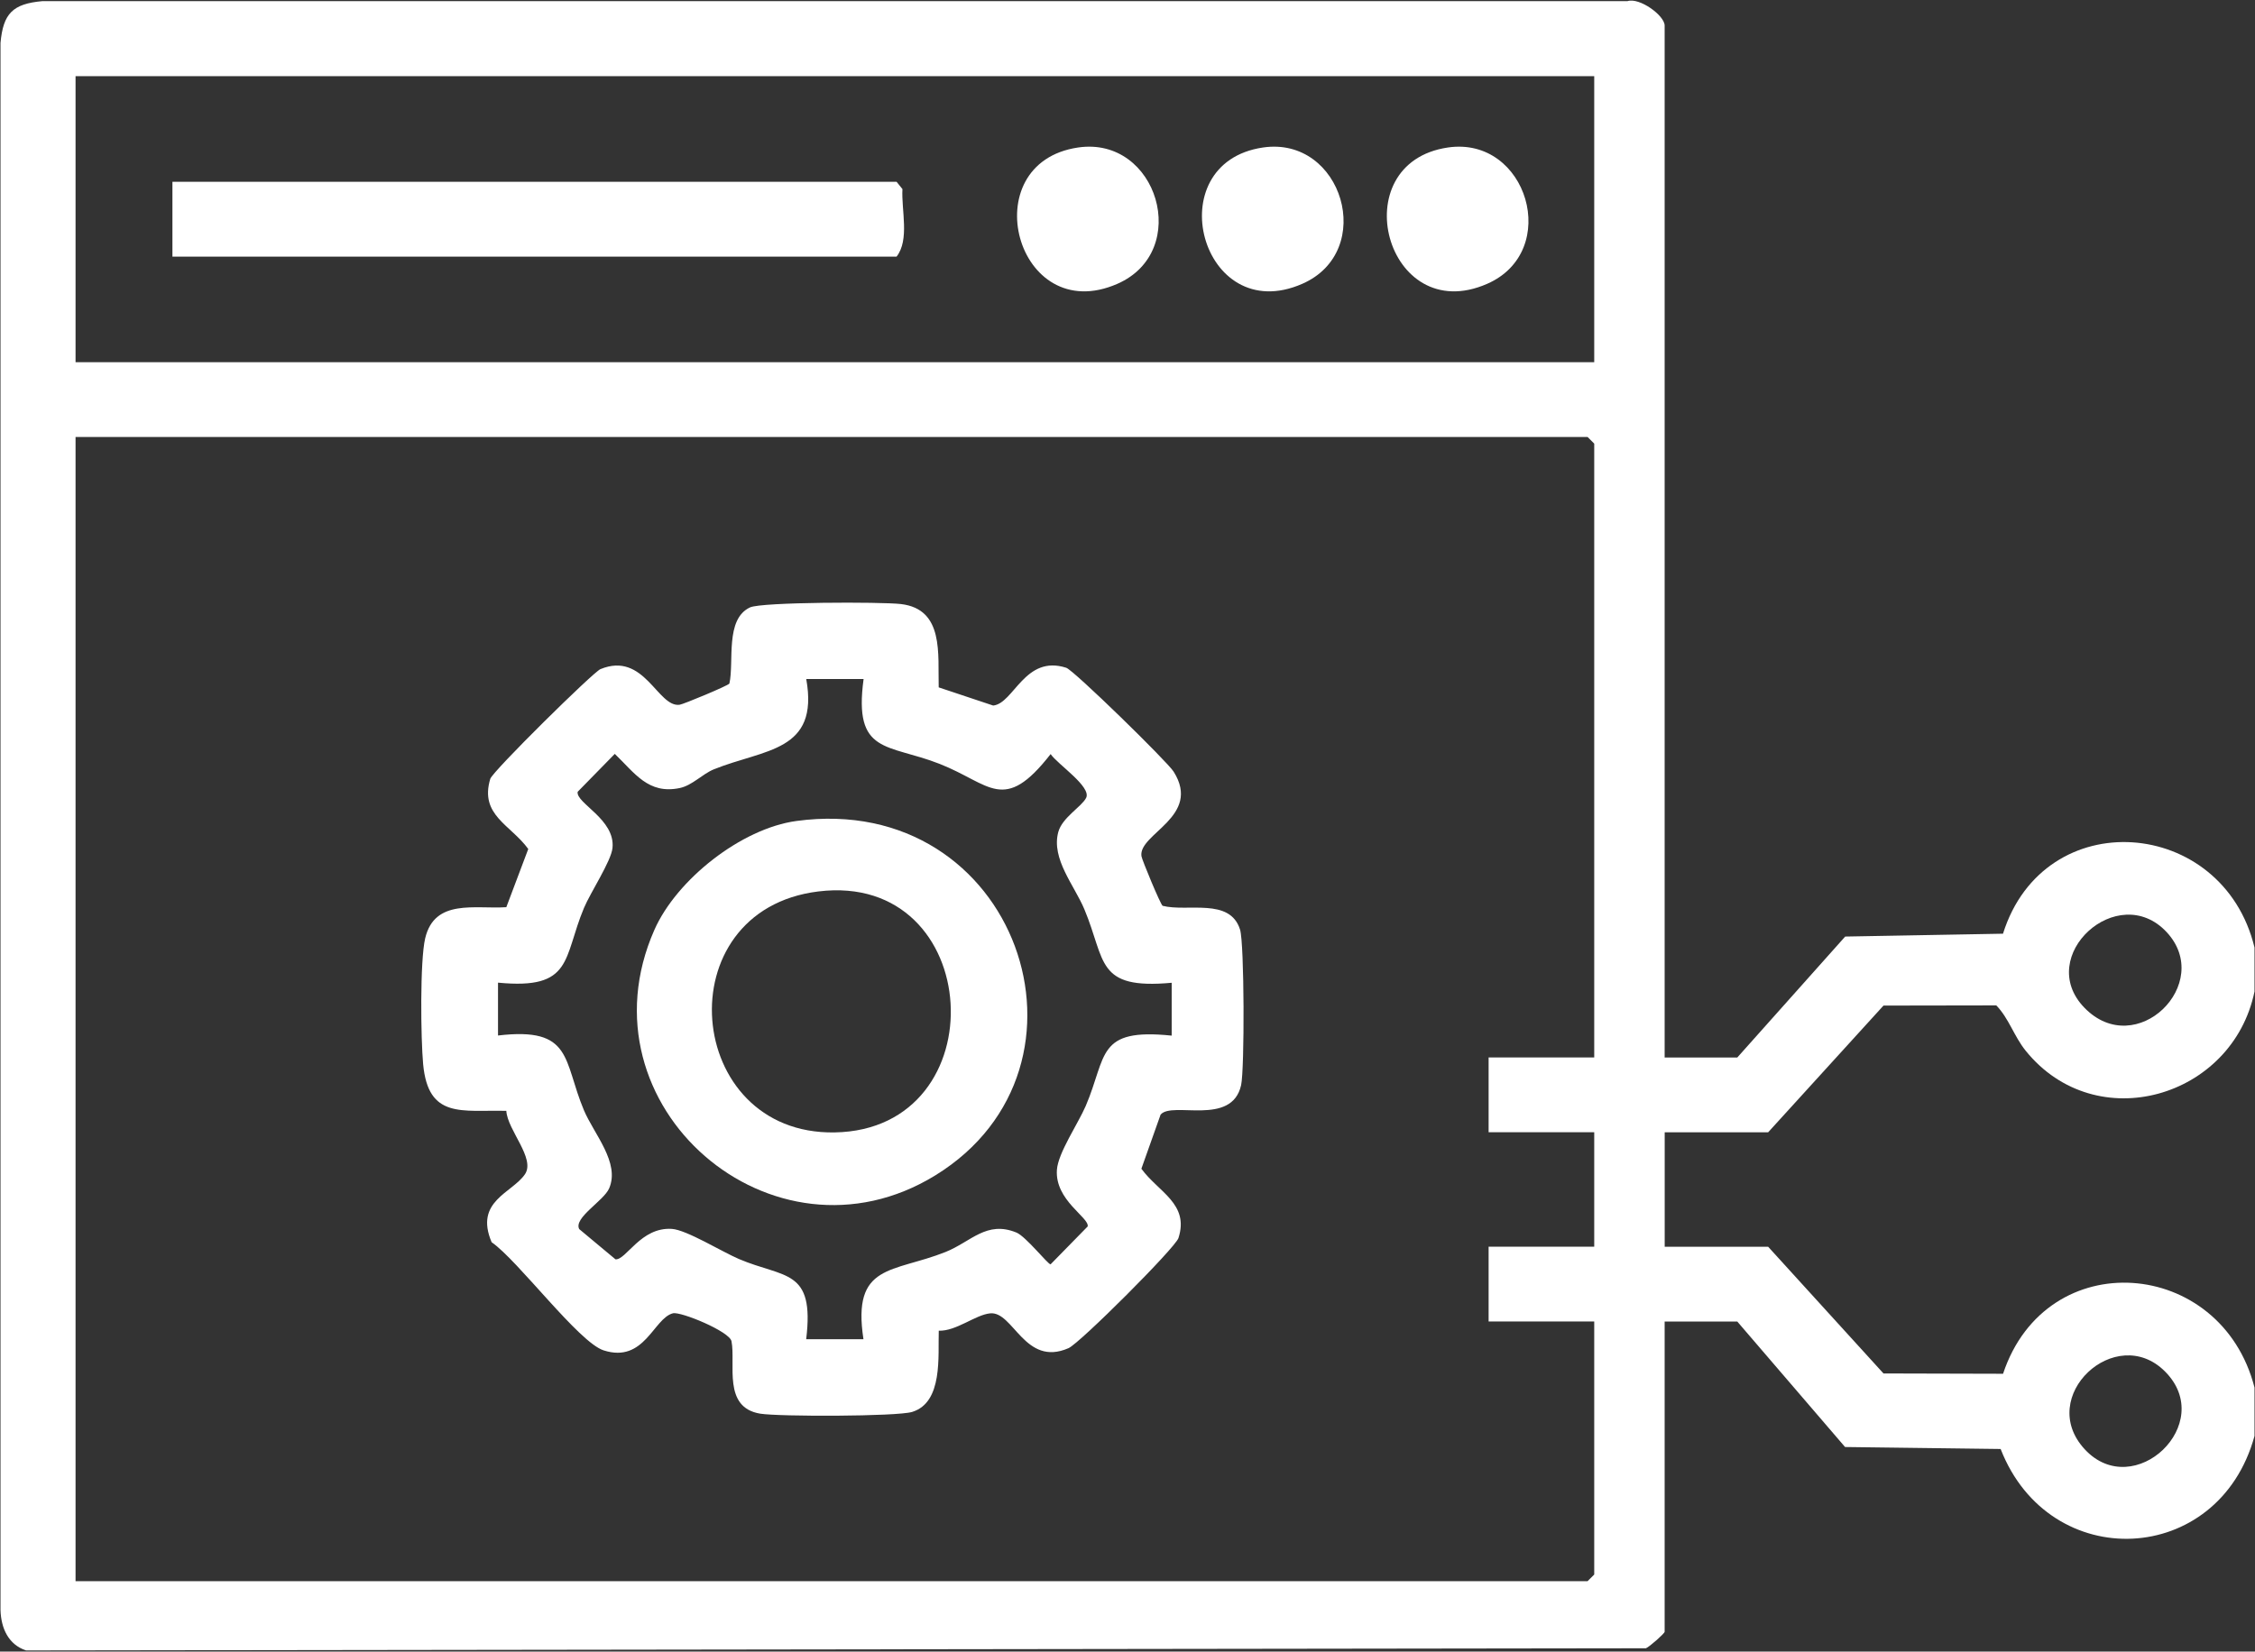
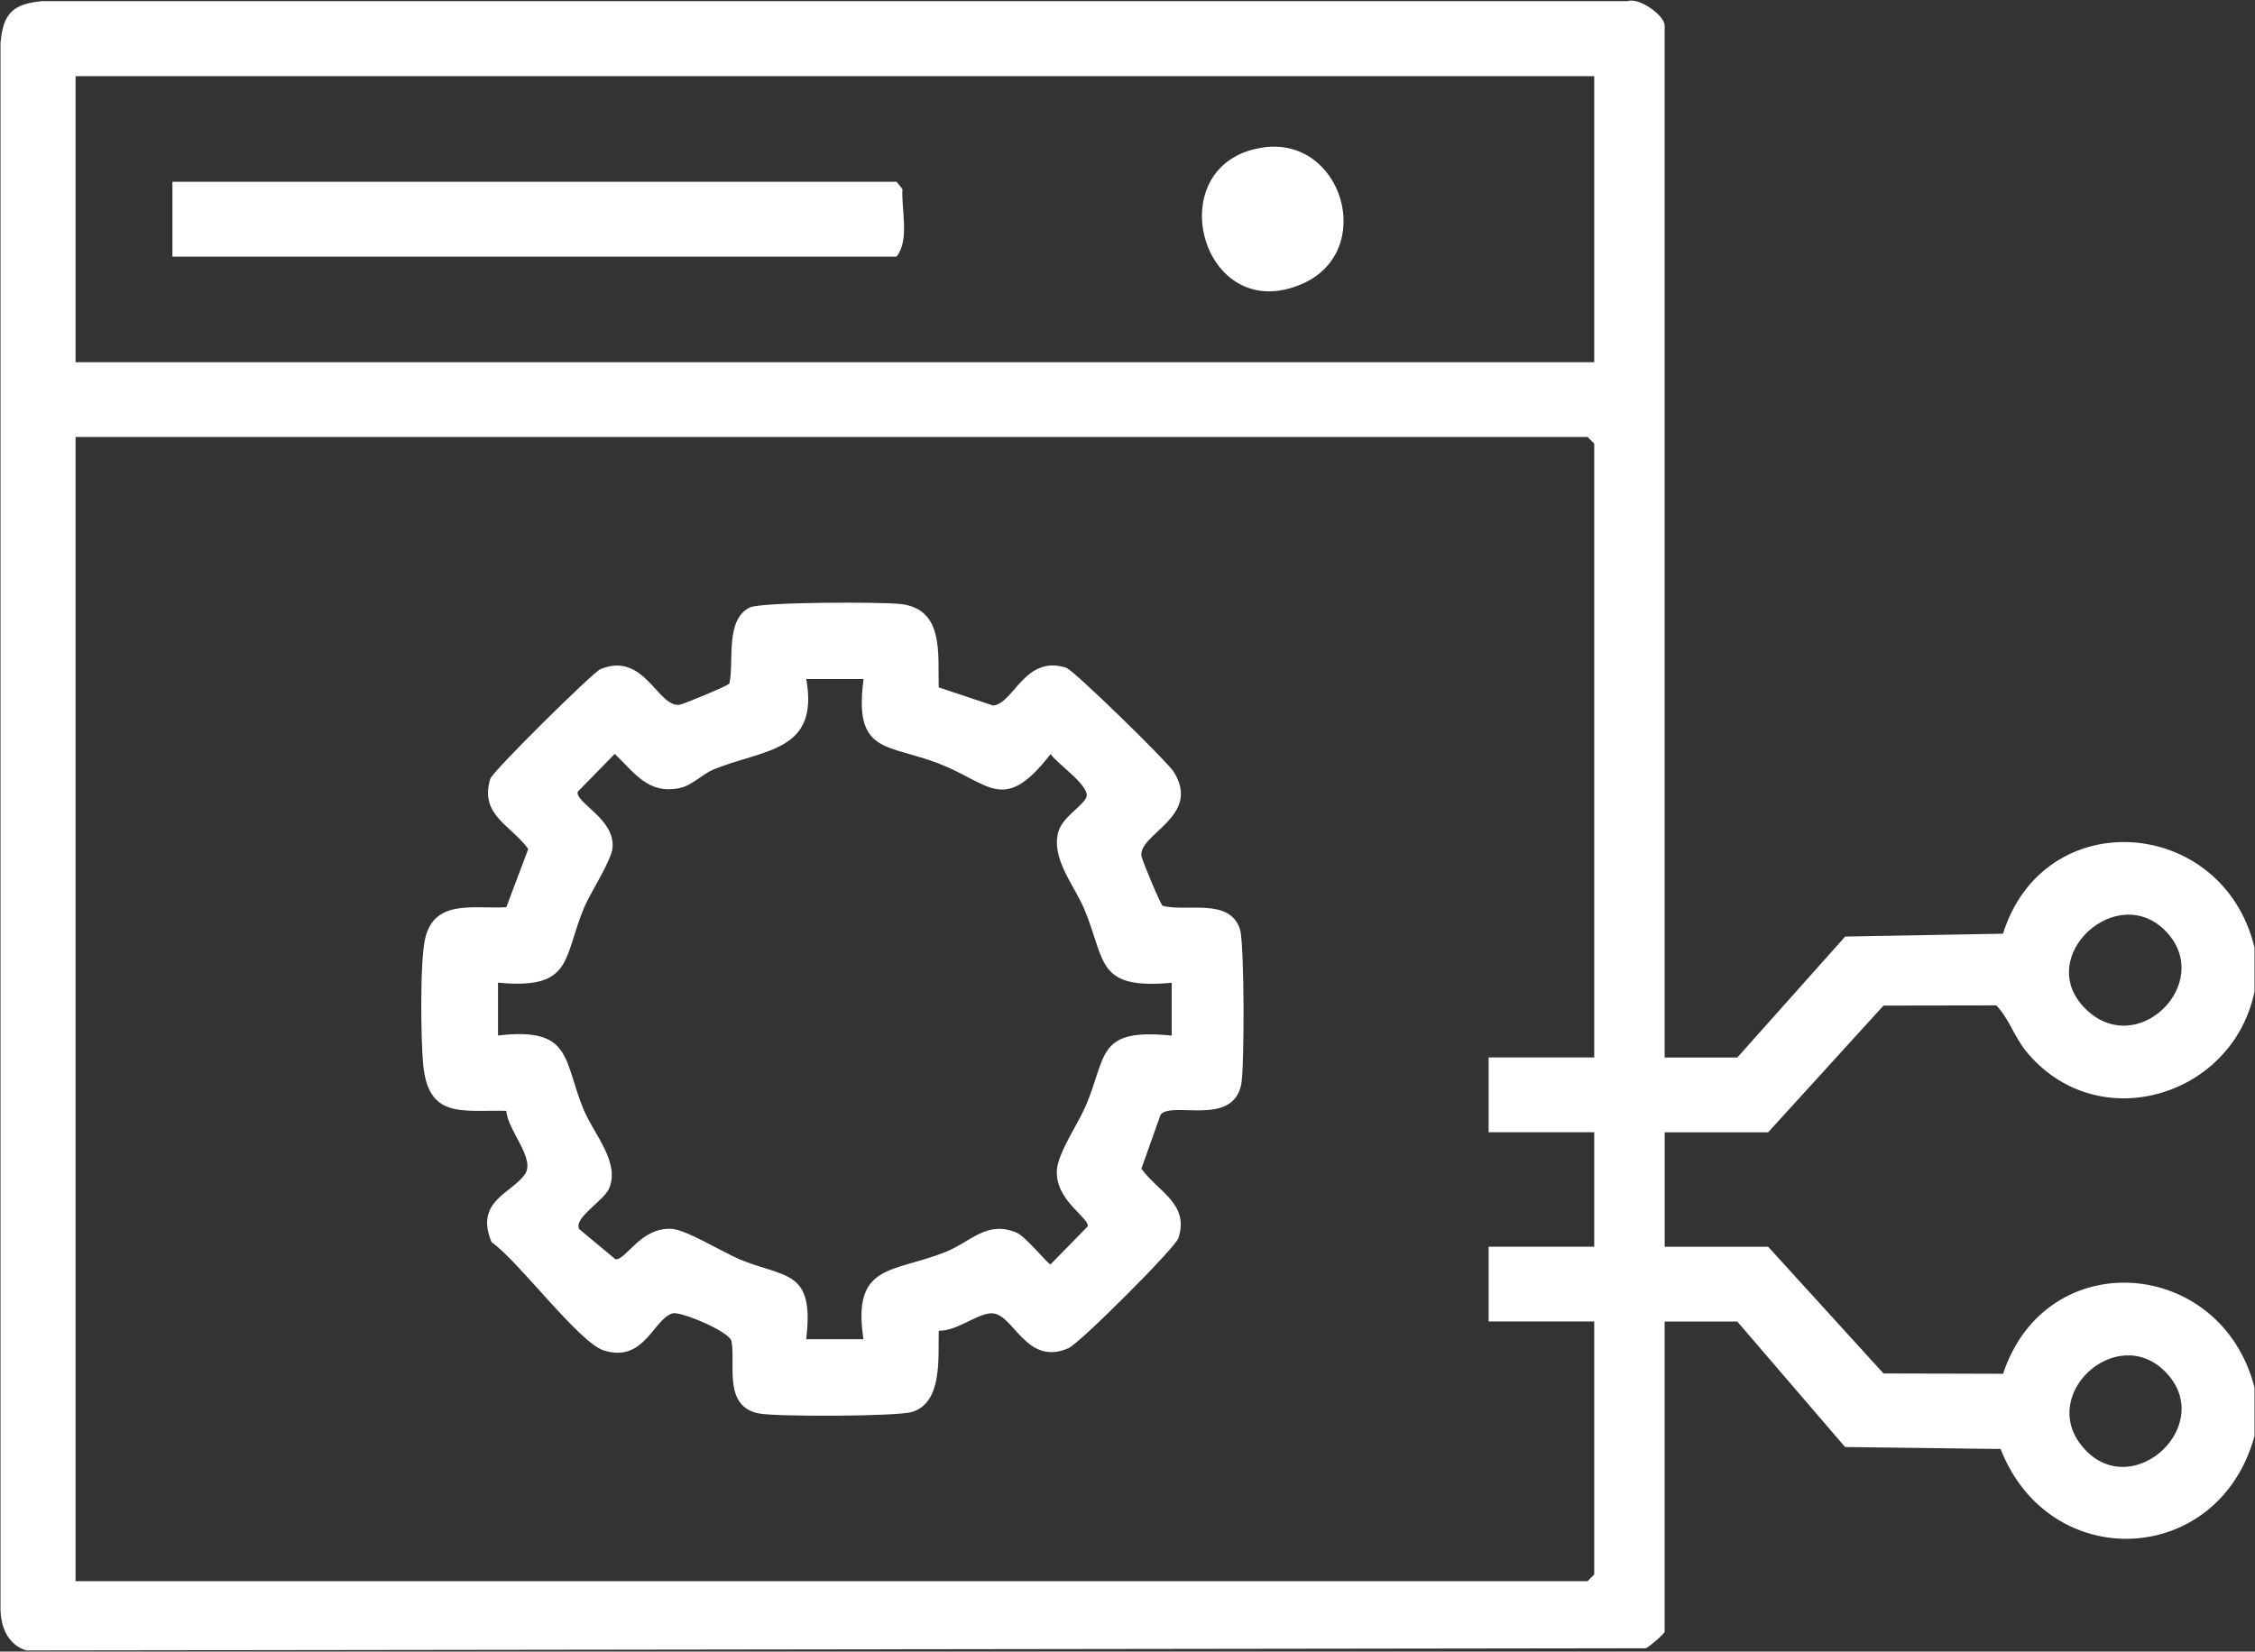
<svg xmlns="http://www.w3.org/2000/svg" width="849" height="622" viewBox="0 0 849 622" fill="none">
  <rect x="0" y="0" width="849" height="622" fill="#333333" stroke="none" />
  <path d="M848.816 540.794C835.328 590.172 771.622 592.903 753.233 545.694L694.66 544.948L654.079 497.693H626.73V614.535C626.73 615.142 621.082 620.159 619.682 620.742L9.802 621.559C3.151 619.342 0.398 613.205 0.188 606.344V16.182C1.191 5.051 4.808 1.434 15.939 0.431H612.728C617.255 -1.063 626.73 5.845 626.73 9.625V398.259H654.079L694.707 352.708L754.12 351.634C769.591 302.326 836.892 307.436 848.816 356.838V373.406C840.579 413.427 789.193 428.526 762.684 395.739C758.227 390.208 756.383 383.581 751.599 378.634L709.128 378.704L665.7 426.425H626.753V469.526H665.7L709.128 517.248L754.143 517.365C770.408 468.336 836.238 473.447 848.816 522.545V540.771V540.794ZM600.22 28.69H28.447V136.408H600.22V28.69ZM600.22 398.259V167.071L597.723 164.575H28.447V595.47H597.723L600.22 592.973V497.669H560.456V469.503H600.22V426.402H560.456V398.236H600.22V398.259ZM784.736 379.474C804.245 399.636 833.788 370.349 815.703 351.004C797.431 331.472 765.951 360.035 784.736 379.474ZM815.096 516.478C796.638 498.019 766.418 525.906 784.923 545.834C803.428 565.763 834.792 536.15 815.096 516.478Z" fill="white" />
  <path d="M353.442 258.874L373.93 265.711C381.725 264.918 385.832 246.482 401.42 251.476C404.267 252.386 439.457 286.783 441.861 290.587C452.572 307.576 428.56 313.946 429.75 322.417C429.936 323.817 436.89 340.572 437.73 341.132C447.041 343.536 463.073 337.935 466.877 350.093C468.51 355.344 468.604 402.646 467.274 408.666C463.773 424.371 441.301 414.57 436.96 419.774L429.726 440.146C436.12 448.944 447.858 453.331 443.681 466.259C442.491 469.946 406.554 505.86 402.283 507.726C385.808 514.914 381.538 493.702 372.764 494.612C367.21 495.172 359.976 501.379 353.442 501.146C353.115 510.573 355.122 528.169 343.407 531.739C337.62 533.489 293.305 533.536 286.235 532.392C271.976 530.059 277.064 513.724 275.407 505.113C274.683 501.426 256.271 493.842 253.355 494.588C246.05 496.455 242.643 513.514 227.242 508.543C217.907 505.533 195.015 474.66 185.097 467.822C178.517 452.351 192.775 449.34 197.629 442.246C201.712 436.272 191.048 425.631 190.628 418.35C173.873 417.954 161.248 421.477 159.311 400.779C158.425 391.234 158.075 361.878 160.081 353.36C163.652 338.309 178.89 342.439 190.628 341.646L198.889 319.733C192.261 310.586 180.477 306.992 184.584 293.317C185.424 290.517 223.321 253.11 226.075 251.99C242.643 245.176 247.591 266.575 255.898 265.408C257.298 265.221 274.053 258.267 274.613 257.427C276.457 249.189 272.887 233.181 282.384 228.747C286.795 226.694 331.949 226.624 339.207 227.487C355.519 229.424 353.068 246.342 353.418 258.85L353.442 258.874ZM325.112 255.723H303.55C308.474 283.213 287.845 282.023 268.779 289.724C264.462 291.474 260.635 295.791 255.945 296.771C244.09 299.268 238.98 291.124 231.466 283.913L217.487 298.195C216.741 302.465 231.722 308.532 230.602 319.36C230.089 324.354 222.295 336.115 219.868 341.926C211.934 360.874 215.854 372.822 187.501 370.069V389.974C215.737 386.637 211.957 399.378 219.844 418.117C223.625 427.078 233.519 437.883 229.342 447.544C227.312 452.257 215.877 458.628 218.071 462.875L231.722 474.263C235.736 474.613 241.243 462.035 252.958 462.805C258.465 463.155 271.86 471.439 278.207 474.146C295.382 481.45 306.77 477.693 303.526 504.343H325.089C320.702 475.686 336.15 479.42 356.032 471.486C365.576 467.659 371.434 459.561 382.681 464.182C386.252 465.652 394.513 476.153 395.539 476.153L409.518 461.872C410.101 458.465 397.15 452.047 397.92 440.589C398.34 434.195 405.947 423.088 408.771 416.507C416.845 397.628 412.691 387.08 441.138 390.021V370.115C412.528 372.729 416.402 361.925 408.281 342.486C404.524 333.455 395.726 323.514 398.433 313.363C399.903 307.879 407.161 303.889 408.911 300.505C411.081 296.304 398.083 287.787 395.563 283.983C377.851 306.712 372.927 295.208 353.745 287.67C334.213 279.993 321.285 284.263 325.135 255.77L325.112 255.723Z" fill="white" />
  <path d="M64.918 96.619V68.453H337.55L339.767 71.207C339.323 79.141 342.52 90.319 337.55 96.643H64.918V96.619Z" fill="white" />
-   <path d="M405.902 55.548C435.818 51.161 448.746 94.589 420.697 106.887C382.566 123.595 366.068 61.406 405.902 55.548Z" fill="white" />
  <path d="M475.511 55.548C505.428 51.161 518.356 94.589 490.306 106.887C452.176 123.595 435.677 61.406 475.511 55.548Z" fill="white" />
-   <path d="M545.125 55.548C575.041 51.161 587.969 94.589 559.92 106.887C521.789 123.595 505.29 61.406 545.125 55.548Z" fill="white" />
-   <path d="M299.841 309.185C382.916 297.891 418.69 401.758 352.113 442.666C290.996 480.213 217.115 416.483 246.378 350.186C254.733 331.261 279.072 312.009 299.841 309.185ZM308.125 335.718C250.205 342.812 257.463 427.451 314.239 426.471C376.079 425.421 370.828 328.04 308.125 335.718Z" fill="white" />
</svg>